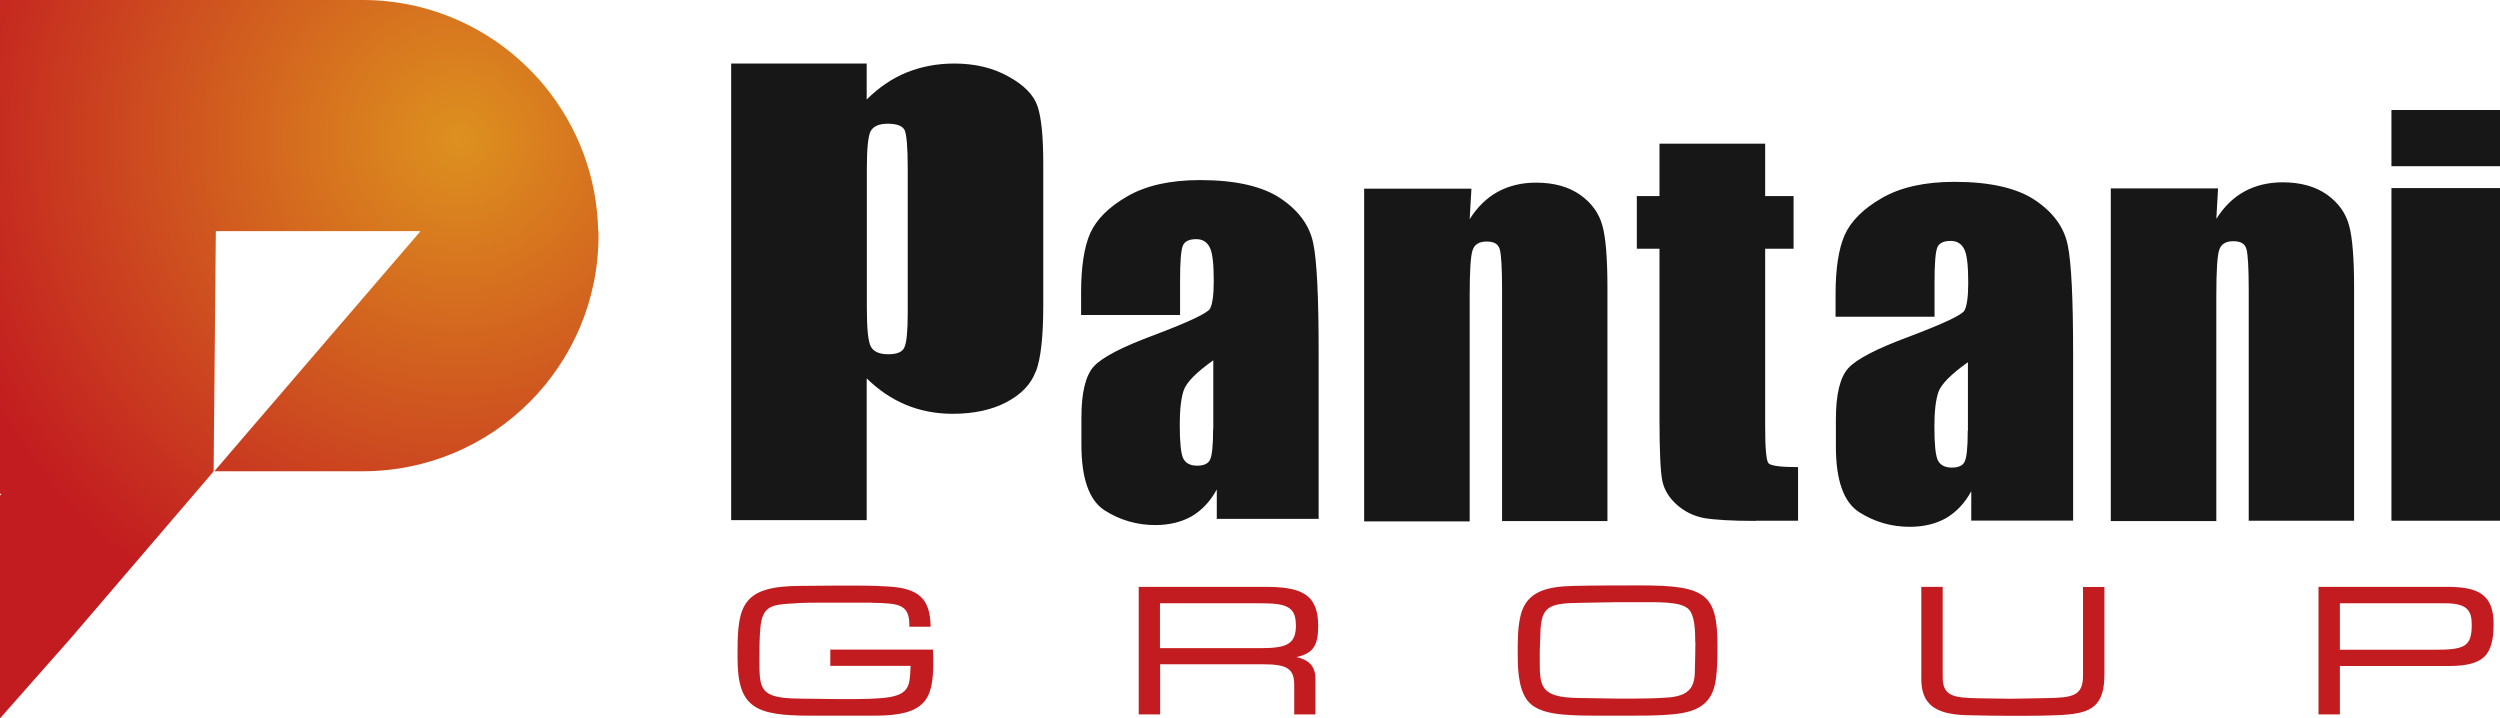
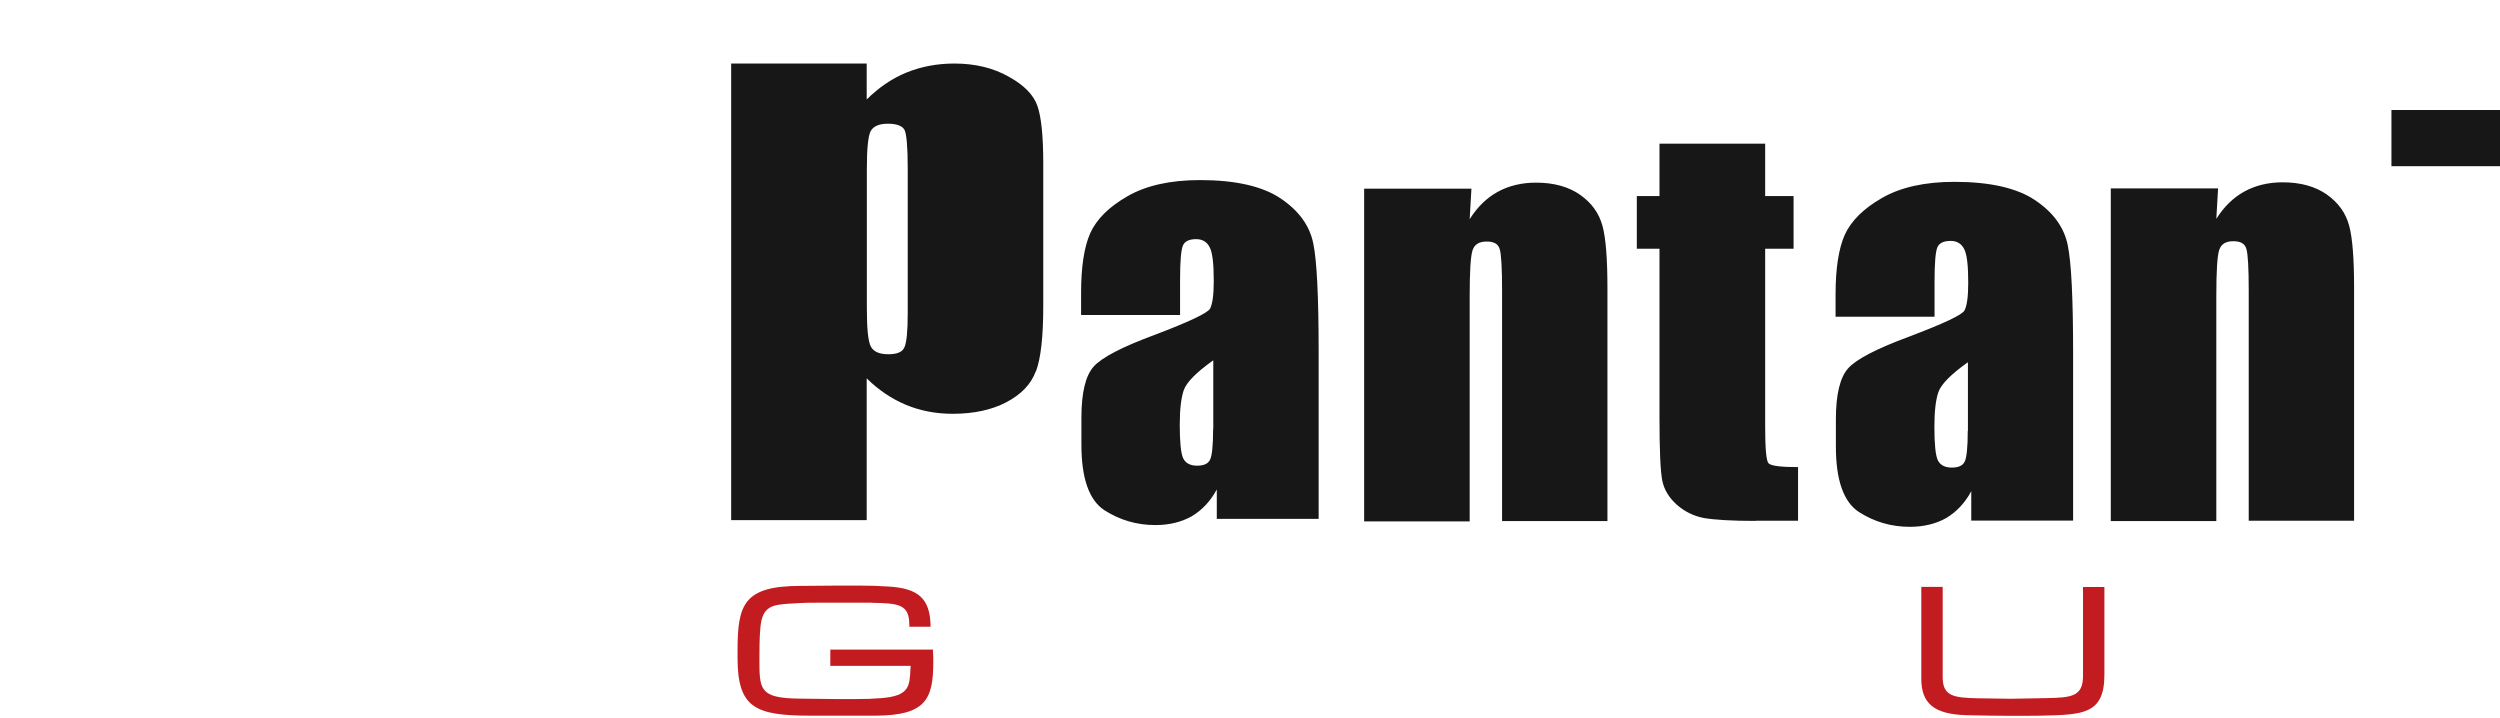
<svg xmlns="http://www.w3.org/2000/svg" id="Livello_1" viewBox="0 0 156.6 45">
  <defs>
    <radialGradient id="Sfumatura_senza_nome" data-name="Sfumatura senza nome" cx="28.73" cy="39.05" fx="28.73" fy="39.05" r="33.76" gradientTransform="translate(0 47.77) scale(1 -1)" gradientUnits="userSpaceOnUse">
      <stop offset="0" stop-color="#dd911f" />
      <stop offset="1" stop-color="#c21b20" />
    </radialGradient>
  </defs>
-   <path d="M156.6,11.78h-6.8v20.84h6.8V11.78ZM149.8,10.41h6.8v-3.52h-6.8v3.52ZM140.85,32.62h6.61v-14.6c0-1.82-.1-3.12-.31-3.89-.21-.78-.67-1.43-1.39-1.94-.72-.51-1.65-.77-2.78-.77-.9,0-1.71.2-2.4.58-.69.38-1.27.95-1.75,1.71l.11-1.91h-6.72v20.84h6.61v-14.09c0-1.57.06-2.53.18-2.89.12-.37.41-.55.88-.55s.72.15.82.47c.1.31.15,1.19.15,2.62v14.43h0ZM123.44,32.61h6.42v-10.46c0-3.45-.11-5.72-.34-6.81-.23-1.11-.91-2.04-2.04-2.8-1.13-.76-2.82-1.15-5.05-1.15-1.86,0-3.38.34-4.54,1.01-1.17.67-1.94,1.44-2.34,2.32-.38.87-.57,2.11-.57,3.72v1.4h6.2v-2.18c0-1.16.06-1.88.17-2.15.11-.28.39-.42.84-.42.39,0,.67.17.84.5.18.33.26,1.03.26,2.12,0,.87-.08,1.44-.23,1.73s-1.32.83-3.48,1.65c-2.03.75-3.3,1.41-3.81,1.98-.51.57-.77,1.63-.77,3.19v1.71c0,2.1.48,3.47,1.44,4.1.97.62,2.03.93,3.19.93.88,0,1.64-.19,2.28-.55.64-.38,1.17-.94,1.57-1.68v1.85h-.01ZM123.26,26.99c0,1.05-.07,1.7-.2,1.94-.12.24-.39.36-.8.36-.44,0-.73-.16-.88-.47-.14-.31-.21-1.01-.21-2.09,0-.94.08-1.67.25-2.17.18-.5.79-1.12,1.85-1.87v4.29h0ZM109.96,32.62h2.67v-3.36c-1.08,0-1.7-.08-1.85-.24-.14-.15-.21-.92-.21-2.29v-11.15h1.78v-3.3h-1.78v-3.28h-6.62v3.28h-1.42v3.3h1.42v10.59c0,2.07.06,3.39.18,3.96.12.56.42,1.05.91,1.49.49.43,1.06.71,1.7.83.64.11,1.72.18,3.22.18M94.08,32.64h6.61v-14.6c0-1.82-.1-3.12-.31-3.89-.21-.78-.67-1.43-1.39-1.94-.72-.51-1.65-.77-2.78-.77-.9,0-1.71.2-2.4.58-.69.38-1.27.95-1.75,1.71l.11-1.91h-6.72v20.84h6.61v-14.09c0-1.57.06-2.53.18-2.89.12-.37.41-.55.88-.55s.72.15.82.47c.1.31.15,1.19.15,2.62v14.43h0ZM76.17,32.5h6.43v-10.46c0-3.45-.11-5.72-.34-6.81-.23-1.11-.91-2.04-2.04-2.8-1.13-.76-2.82-1.15-5.05-1.15-1.86,0-3.38.34-4.54,1.01-1.17.67-1.94,1.44-2.34,2.32-.38.87-.57,2.11-.57,3.72v1.4h6.2v-2.18c0-1.16.06-1.88.17-2.15.11-.28.39-.42.84-.42.39,0,.67.17.84.5.18.33.26,1.03.26,2.12,0,.87-.08,1.44-.23,1.73-.15.28-1.32.83-3.48,1.65-2.03.75-3.3,1.41-3.81,1.98s-.77,1.63-.77,3.19v1.71c0,2.1.48,3.47,1.44,4.1.97.62,2.03.93,3.19.93.88,0,1.64-.19,2.28-.55.64-.38,1.17-.94,1.57-1.68v1.85h-.02ZM75.99,26.87c0,1.05-.07,1.7-.2,1.94-.12.24-.39.36-.8.36-.44,0-.73-.16-.88-.47-.14-.31-.21-1.01-.21-2.09,0-.94.08-1.67.25-2.17.18-.5.79-1.12,1.85-1.87v4.29h0ZM64.89,23.27c.31-.82.46-2.19.46-4.12v-8.92c0-1.68-.12-2.87-.36-3.58-.24-.7-.84-1.32-1.81-1.85-.95-.54-2.09-.82-3.4-.82-1.08,0-2.07.19-2.99.56-.91.37-1.74.94-2.5,1.69v-2.25h-8.49v28.6h8.49v-8.88c.74.73,1.56,1.28,2.46,1.66.9.37,1.87.56,2.92.56,1.32,0,2.44-.24,3.36-.72.94-.49,1.56-1.14,1.85-1.94M56.86,19.62c0,1.13-.07,1.84-.21,2.14-.12.29-.46.43-1.01.43s-.92-.16-1.09-.48-.25-1.12-.25-2.39v-8.78c0-1.22.08-2,.23-2.31.17-.32.53-.48,1.09-.48s.92.14,1.05.41c.12.28.19,1.07.19,2.38v9.08Z" fill="#171717" />
+   <path d="M156.6,11.78h-6.8h6.8V11.78ZM149.8,10.41h6.8v-3.52h-6.8v3.52ZM140.85,32.62h6.61v-14.6c0-1.82-.1-3.12-.31-3.89-.21-.78-.67-1.43-1.39-1.94-.72-.51-1.65-.77-2.78-.77-.9,0-1.71.2-2.4.58-.69.38-1.27.95-1.75,1.71l.11-1.91h-6.72v20.84h6.61v-14.09c0-1.57.06-2.53.18-2.89.12-.37.41-.55.88-.55s.72.15.82.47c.1.31.15,1.19.15,2.62v14.43h0ZM123.44,32.61h6.42v-10.46c0-3.45-.11-5.72-.34-6.81-.23-1.11-.91-2.04-2.04-2.8-1.13-.76-2.82-1.15-5.05-1.15-1.86,0-3.38.34-4.54,1.01-1.17.67-1.94,1.44-2.34,2.32-.38.87-.57,2.11-.57,3.72v1.4h6.2v-2.18c0-1.16.06-1.88.17-2.15.11-.28.39-.42.84-.42.39,0,.67.17.84.5.18.33.26,1.03.26,2.12,0,.87-.08,1.44-.23,1.73s-1.32.83-3.48,1.65c-2.03.75-3.3,1.41-3.81,1.98-.51.57-.77,1.63-.77,3.19v1.71c0,2.1.48,3.47,1.44,4.1.97.62,2.03.93,3.19.93.88,0,1.64-.19,2.28-.55.64-.38,1.17-.94,1.57-1.68v1.85h-.01ZM123.26,26.99c0,1.05-.07,1.7-.2,1.94-.12.24-.39.36-.8.36-.44,0-.73-.16-.88-.47-.14-.31-.21-1.01-.21-2.09,0-.94.08-1.67.25-2.17.18-.5.79-1.12,1.85-1.87v4.29h0ZM109.96,32.62h2.67v-3.36c-1.08,0-1.7-.08-1.85-.24-.14-.15-.21-.92-.21-2.29v-11.15h1.78v-3.3h-1.78v-3.28h-6.62v3.28h-1.42v3.3h1.42v10.59c0,2.07.06,3.39.18,3.96.12.56.42,1.05.91,1.49.49.43,1.06.71,1.7.83.64.11,1.72.18,3.22.18M94.08,32.64h6.61v-14.6c0-1.82-.1-3.12-.31-3.89-.21-.78-.67-1.43-1.39-1.94-.72-.51-1.65-.77-2.78-.77-.9,0-1.71.2-2.4.58-.69.38-1.27.95-1.75,1.71l.11-1.91h-6.72v20.84h6.61v-14.09c0-1.57.06-2.53.18-2.89.12-.37.41-.55.88-.55s.72.15.82.47c.1.31.15,1.19.15,2.62v14.43h0ZM76.17,32.5h6.43v-10.46c0-3.45-.11-5.72-.34-6.81-.23-1.11-.91-2.04-2.04-2.8-1.13-.76-2.82-1.15-5.05-1.15-1.86,0-3.38.34-4.54,1.01-1.17.67-1.94,1.44-2.34,2.32-.38.87-.57,2.11-.57,3.72v1.4h6.2v-2.18c0-1.16.06-1.88.17-2.15.11-.28.39-.42.84-.42.39,0,.67.17.84.5.18.33.26,1.03.26,2.12,0,.87-.08,1.44-.23,1.73-.15.28-1.32.83-3.48,1.65-2.03.75-3.3,1.41-3.81,1.98s-.77,1.63-.77,3.19v1.71c0,2.1.48,3.47,1.44,4.1.97.62,2.03.93,3.19.93.88,0,1.64-.19,2.28-.55.64-.38,1.17-.94,1.57-1.68v1.85h-.02ZM75.99,26.87c0,1.05-.07,1.7-.2,1.94-.12.24-.39.36-.8.36-.44,0-.73-.16-.88-.47-.14-.31-.21-1.01-.21-2.09,0-.94.08-1.67.25-2.17.18-.5.79-1.12,1.85-1.87v4.29h0ZM64.89,23.27c.31-.82.46-2.19.46-4.12v-8.92c0-1.68-.12-2.87-.36-3.58-.24-.7-.84-1.32-1.81-1.85-.95-.54-2.09-.82-3.4-.82-1.08,0-2.07.19-2.99.56-.91.37-1.74.94-2.5,1.69v-2.25h-8.49v28.6h8.49v-8.88c.74.73,1.56,1.28,2.46,1.66.9.37,1.87.56,2.92.56,1.32,0,2.44-.24,3.36-.72.94-.49,1.56-1.14,1.85-1.94M56.86,19.62c0,1.13-.07,1.84-.21,2.14-.12.29-.46.43-1.01.43s-.92-.16-1.09-.48-.25-1.12-.25-2.39v-8.78c0-1.22.08-2,.23-2.31.17-.32.53-.48,1.09-.48s.92.14,1.05.41c.12.28.19,1.07.19,2.38v9.08Z" fill="#171717" />
  <g>
    <path d="M130.48,42.33c0,1.3-.71,1.37-2.3,1.4l-2.23.04-2.06-.03c-1.56-.03-2.2-.15-2.2-1.33v-5.65h-1.34v5.76c0,1.56.82,2.22,2.82,2.28.92.02,1.85.04,2.75.04.63,0,1.29,0,1.93-.01,2.64-.06,3.97-.08,3.97-2.58v-5.48h-1.34v5.57h0Z" fill="#c21c21" />
-     <path d="M153.27,36.76h-8.04v7.99h1.34v-3.03h6.63c.87,0,1.77-.04,2.36-.53.64-.54.64-1.71.64-2.1,0-1.94-1.08-2.33-2.94-2.33ZM146.57,37.79h6.59c1.4,0,1.67.47,1.67,1.35,0,1.38-.47,1.56-2.33,1.56h-5.93v-2.91h0Z" fill="#c21c21" />
    <path d="M58.42,40.69h-6.41v1.02h5.03c0,.06,0,.12-.01.19-.05,1.09-.07,1.69-1.82,1.83-.48.04-1,.06-1.69.06-.17,0-.35,0-.52,0-.18,0-.35,0-.52,0l-2.45-.03c-2.46-.03-2.46-.59-2.46-2.45,0-.66,0-1.33.06-1.99.12-1.38.77-1.43,1.85-1.51h.07c.7-.06,1.37-.06,1.88-.06.19,0,.38,0,.57,0,.19,0,.38,0,.57,0h1.96s.11.01.11.01c1.65.03,2.32.09,2.32,1.38v.12h1.33v-.12c-.05-1.64-.76-2.29-2.63-2.4-.55-.04-1.16-.06-1.92-.06-.2,0-.39,0-.58,0-.2,0-.39,0-.58,0l-2.42.02c-3.6,0-3.96,1.18-3.96,4.08v.43c0,3.12,1.09,3.62,4.58,3.62.28,0,.57,0,.85,0,.28,0,.55,0,.83,0h2.36c3.13-.01,3.64-.99,3.64-3.34,0-.24,0-.46-.02-.7v-.11h.01Z" fill="#c21c21" />
-     <path d="M82.57,39.18c0-2.03-1.17-2.42-3.34-2.42h-7.9v7.99h1.34v-3.14h6.46c1.51,0,1.94.29,1.94,1.3v1.84h1.33v-2.22c0-.88-.51-1.22-1.19-1.37,1.07-.24,1.36-.74,1.36-1.97h0ZM81.18,39.12c0,1.16-.46,1.48-2.17,1.48h-6.35v-2.81h6.31c1.55,0,2.2.19,2.2,1.33h0Z" fill="#c21c21" />
-     <path d="M102.82,36.67c-1.39,0-2.84,0-4.25.03-1.69.04-2.89.35-3.29,1.74-.21.77-.21,1.59-.21,2.38,0,.9,0,2.26.6,3.05.5.64,1.41.81,2.23.89.72.06,1.43.07,2.03.07h2.15c.78,0,1.58,0,2.38-.06,1.69-.11,2.79-.52,3.02-2.21.1-.71.1-1.42.1-2.12,0-3.2-.71-3.77-4.76-3.77h-.01ZM106.2,40.24c0,.55-.02,1.1-.03,1.59h0c0,.98-.12,1.73-1.65,1.86-.82.06-1.65.07-2.34.07h-.89l-2.48-.04c-2.36-.04-2.36-.77-2.36-2.38v-.56l.04-1.17c.06-1.65.54-1.83,2.59-1.85l2.23-.04h2.26c.51.01,1.09.02,1.6.14.27.06.52.19.65.35.33.39.37,1.24.37,2.02h0Z" fill="#c21c21" />
  </g>
-   <path d="M37.47,14.49c-.06-3.45-1.31-6.6-3.34-9.08-2.71-3.3-6.82-5.41-11.42-5.41H0v30.93h.09l-.09.11v13.96l4.43-5.02h0l8.95-10.45.14-15.05h12.82l-11.15,12.98-1.67,1.95-.09.11h9.29c8.16,0,14.77-6.61,14.77-14.77v-.28h-.01Z" fill="url(#Sfumatura_senza_nome)" />
</svg>